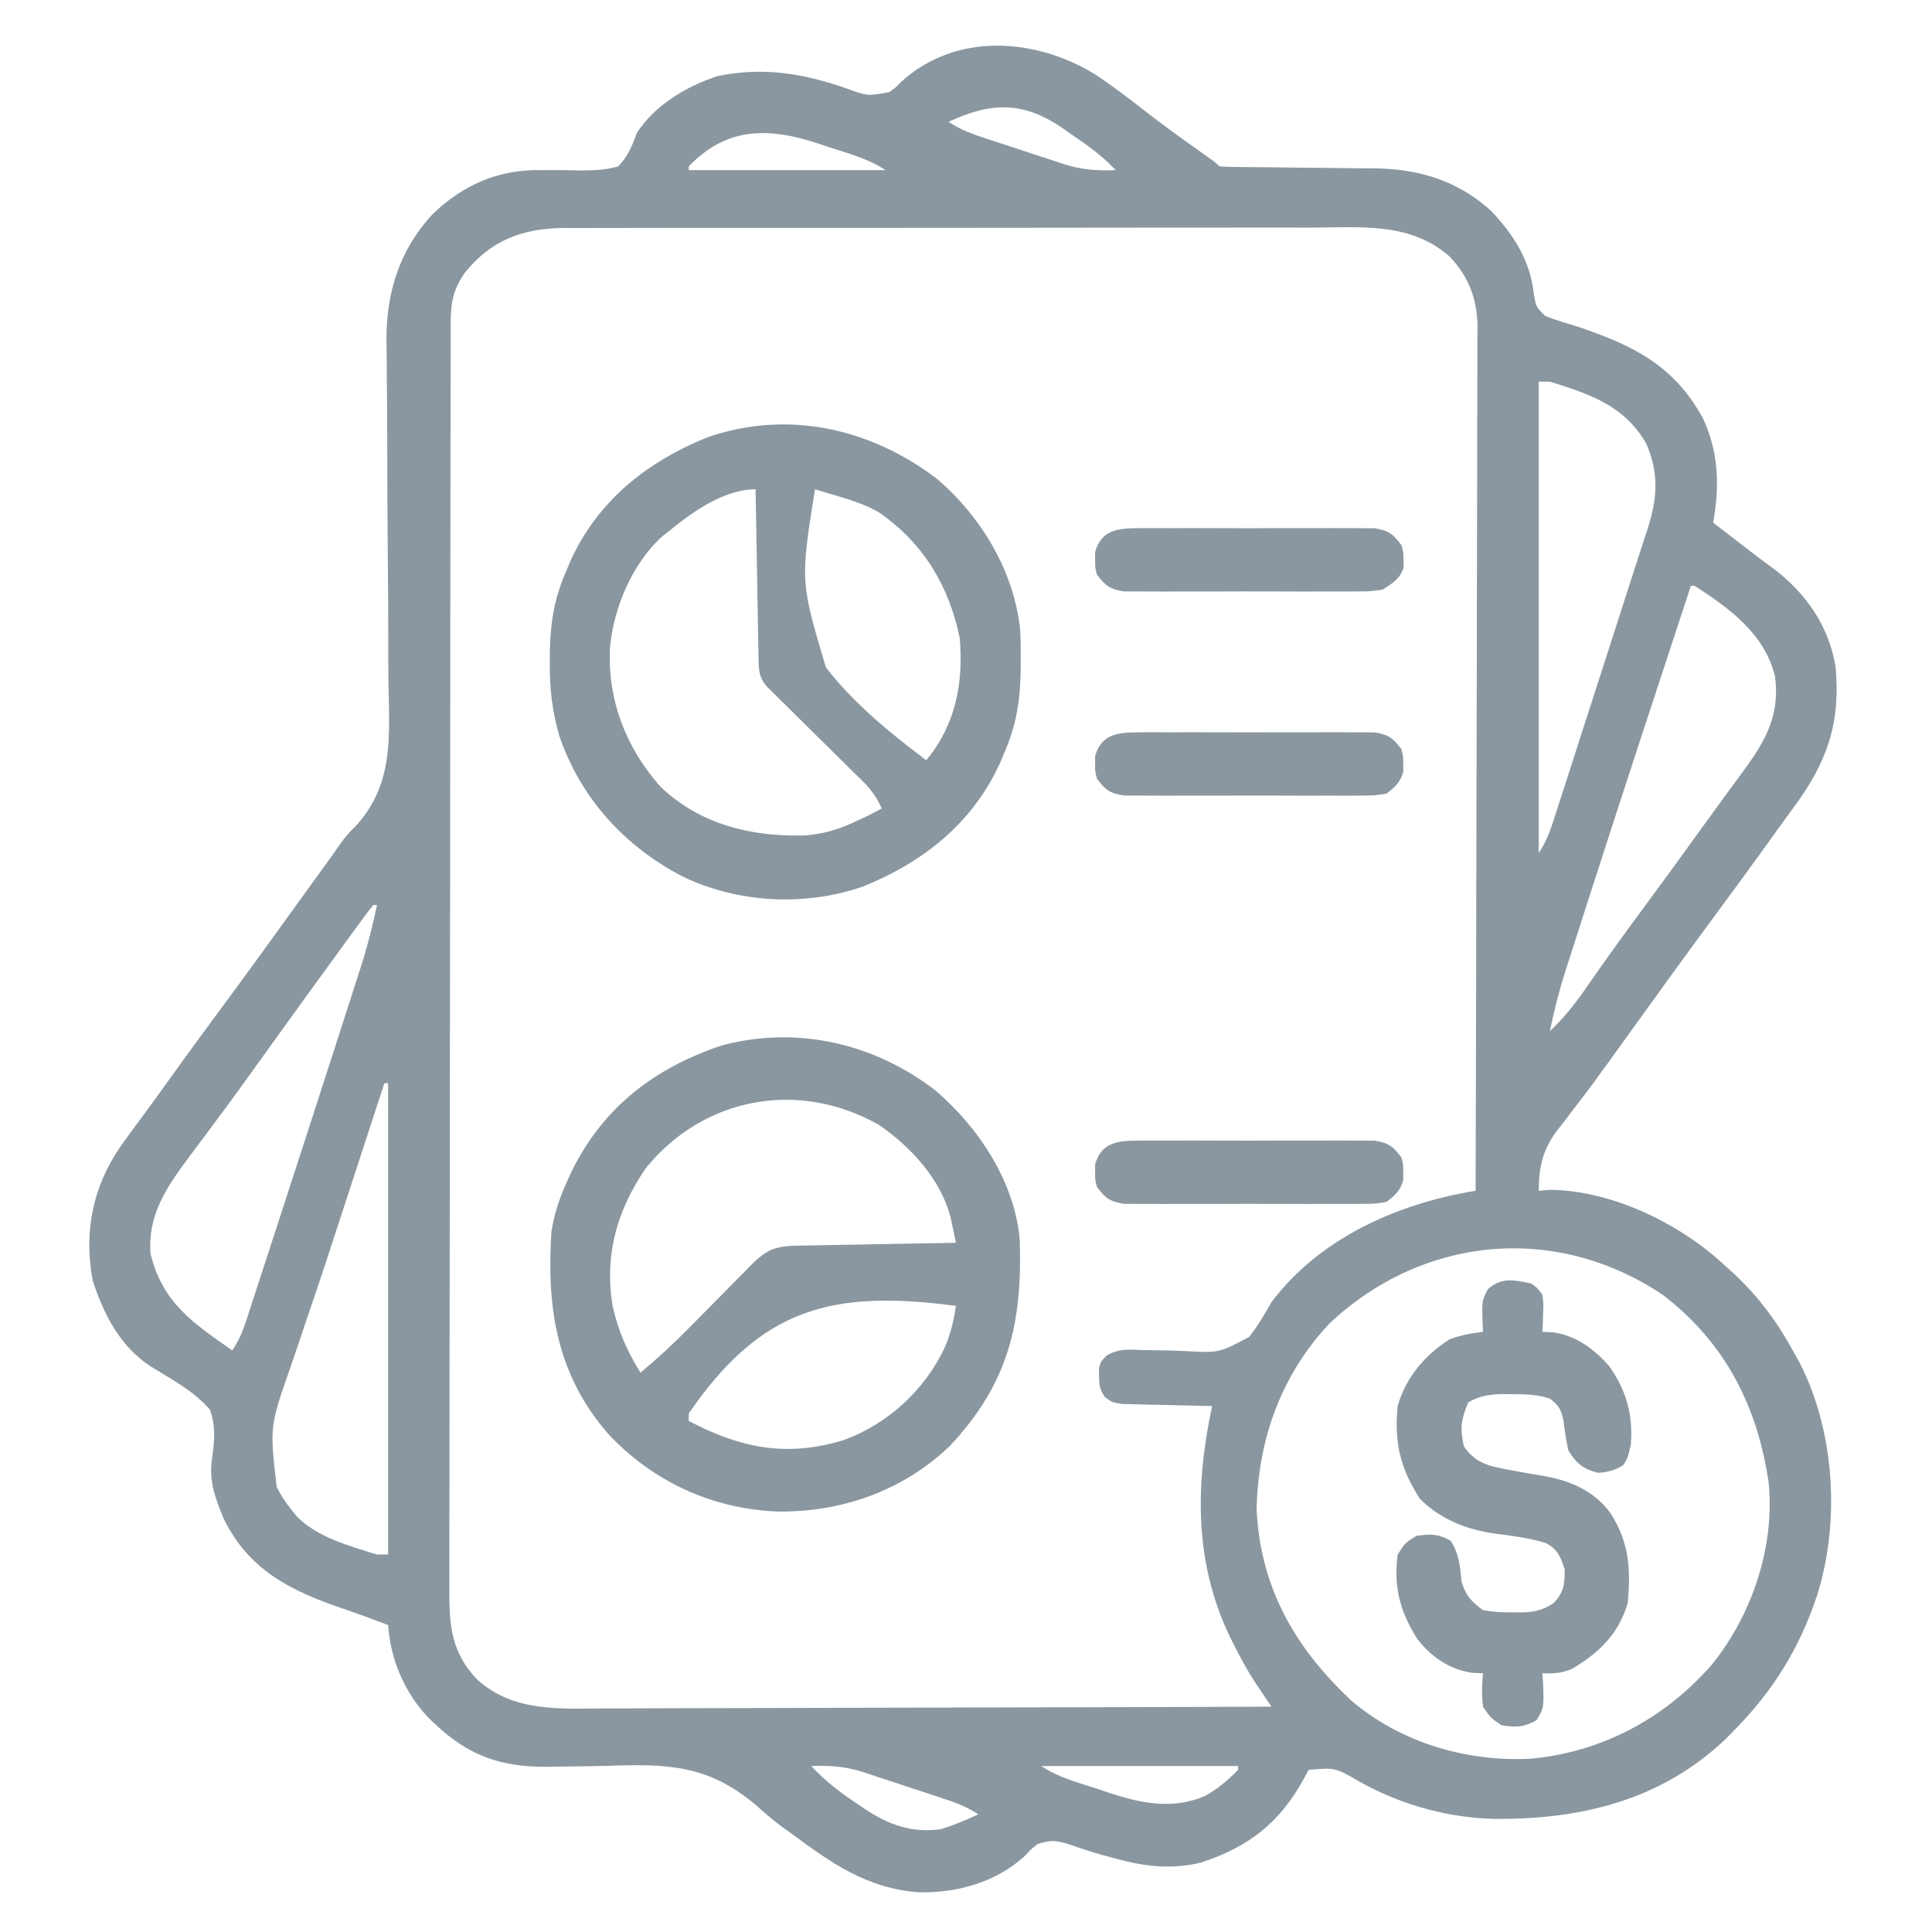
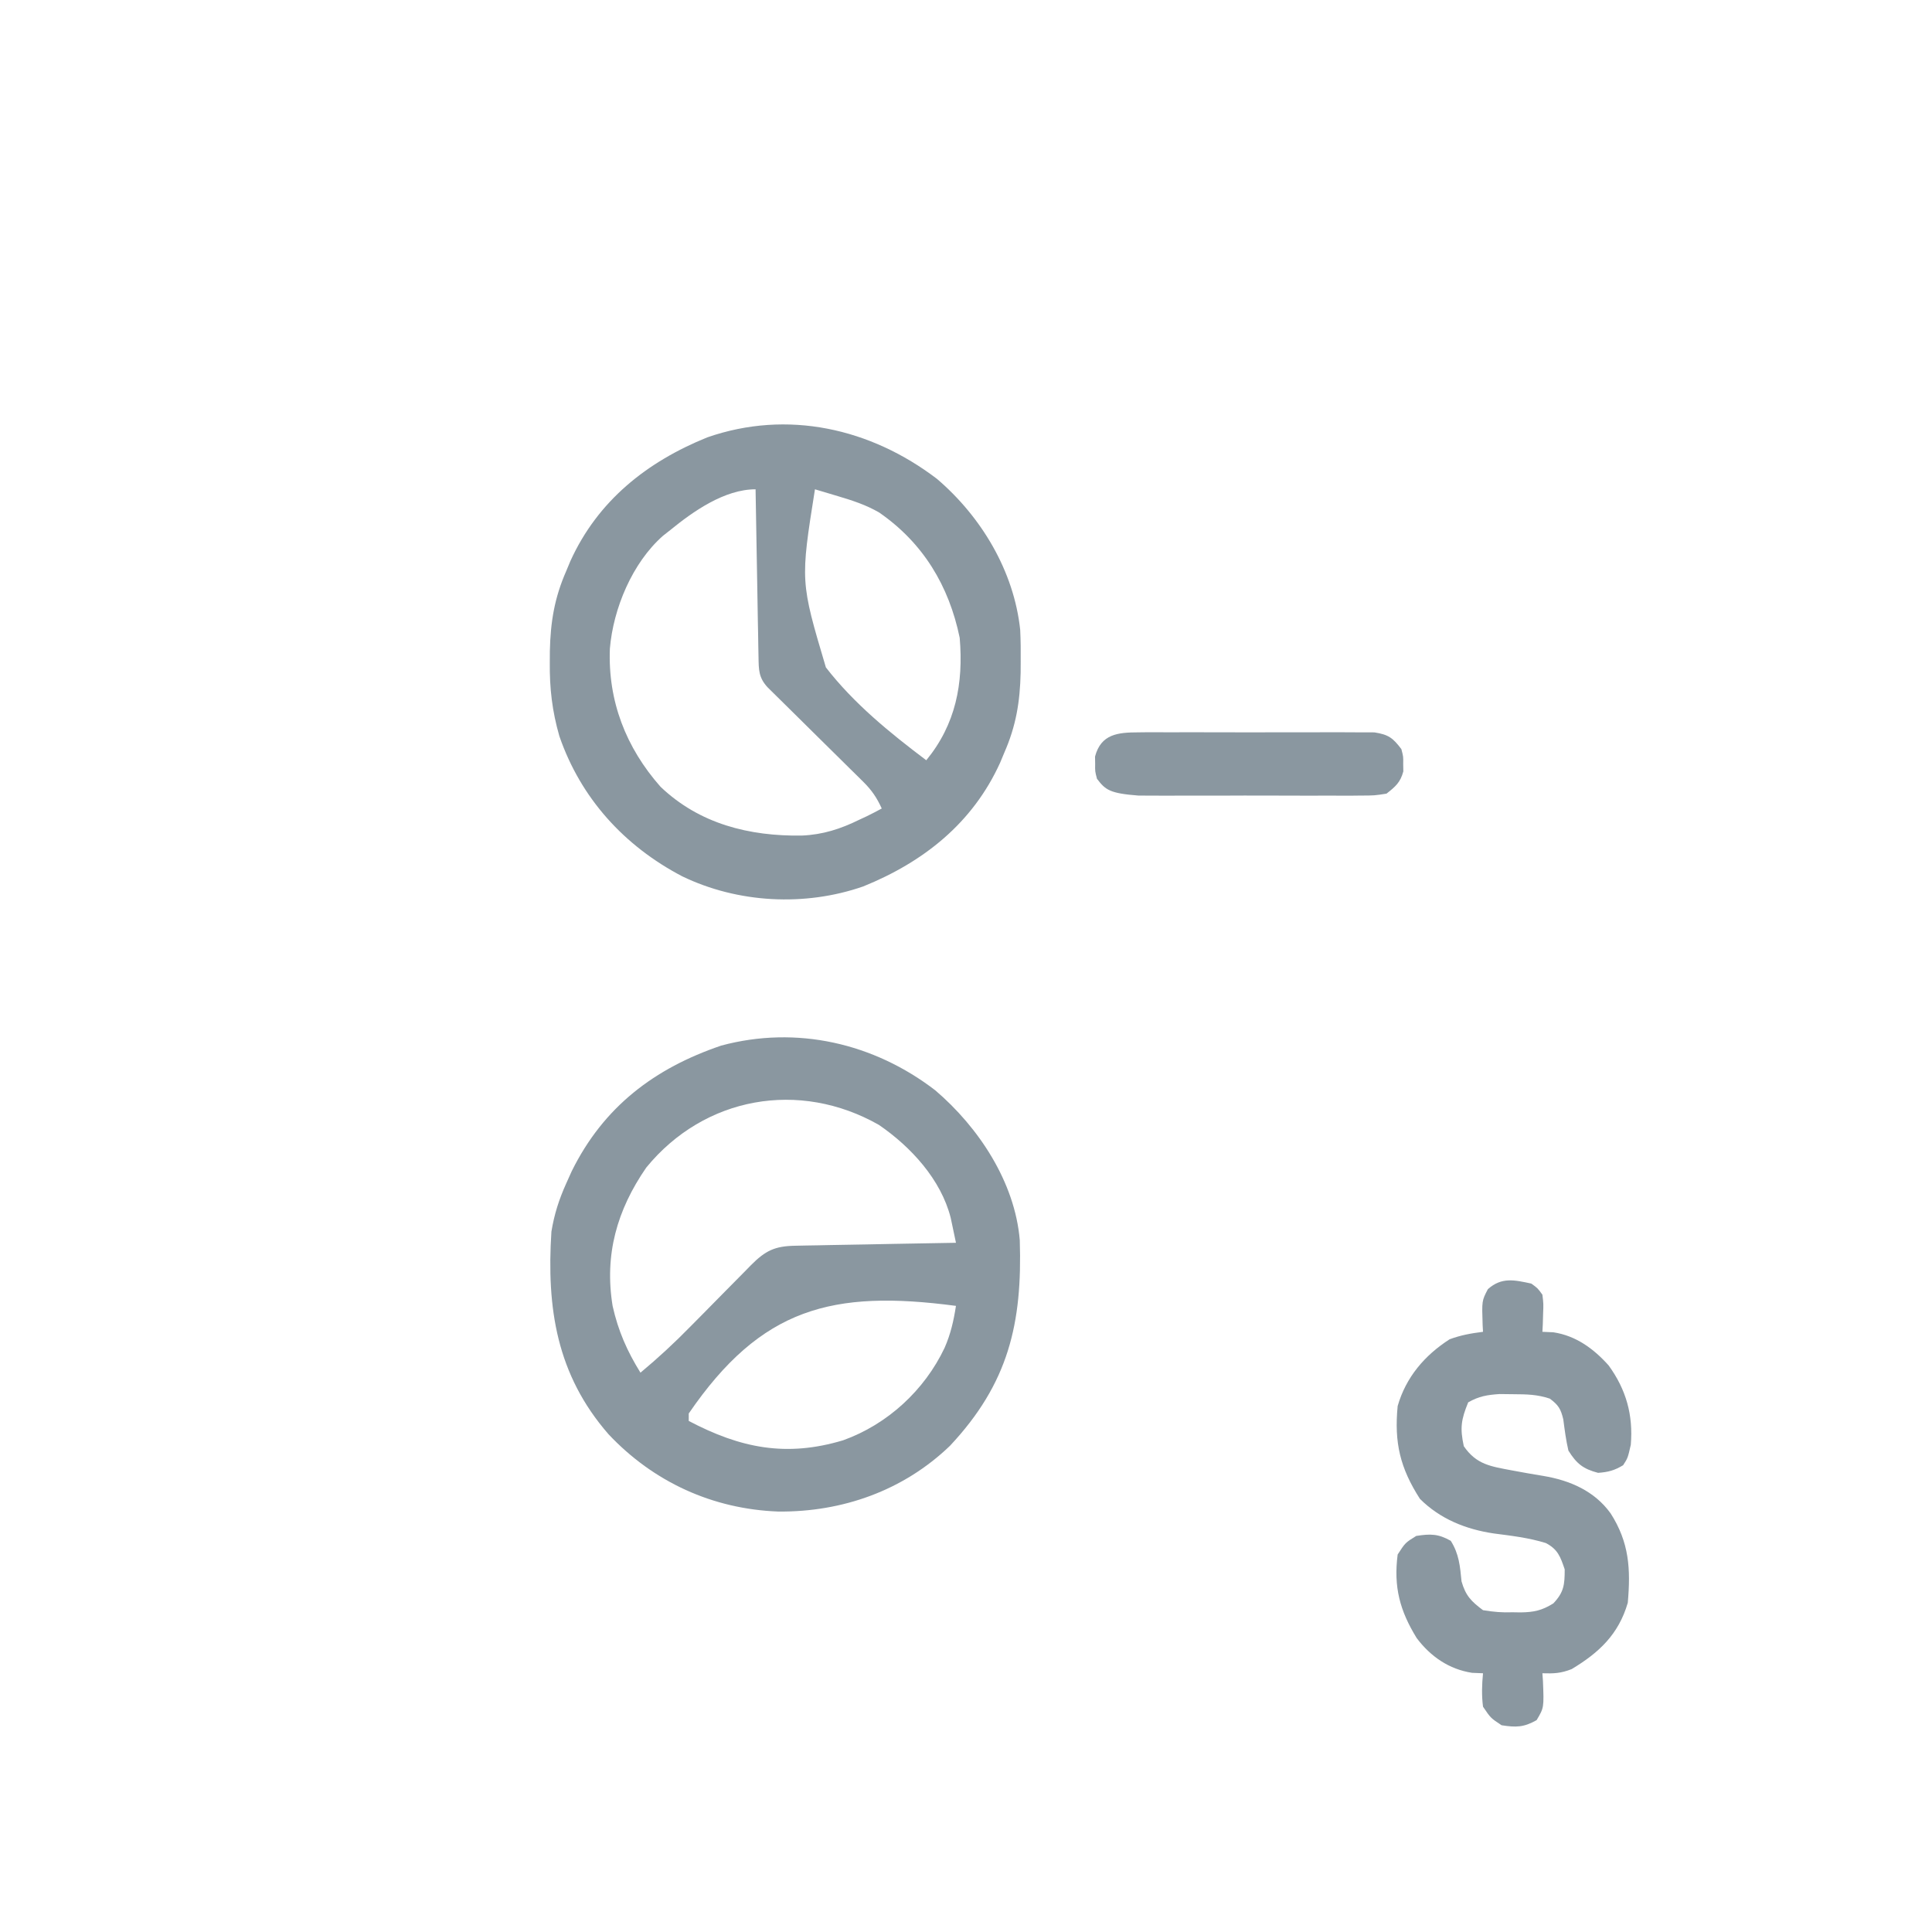
<svg xmlns="http://www.w3.org/2000/svg" width="61" height="61" viewBox="0 0 61 61" fill="none">
-   <path d="M34.564 2.339C35.112 2.703 35.634 3.099 36.152 3.505C36.713 3.944 37.289 4.358 37.871 4.769C38.377 5.127 38.377 5.127 38.504 5.254C38.685 5.266 38.867 5.271 39.048 5.272C39.164 5.273 39.279 5.274 39.399 5.276C39.589 5.277 39.589 5.277 39.782 5.278C40.049 5.282 40.315 5.285 40.582 5.288C41.003 5.293 41.424 5.298 41.846 5.301C42.252 5.304 42.657 5.309 43.063 5.315C43.188 5.315 43.312 5.316 43.44 5.316C44.826 5.339 46.048 5.715 47.086 6.664C47.804 7.427 48.313 8.231 48.429 9.282C48.499 9.696 48.499 9.696 48.791 9.977C49.108 10.104 49.426 10.198 49.754 10.293C51.524 10.89 52.846 11.508 53.775 13.222C54.269 14.291 54.295 15.361 54.09 16.504C54.187 16.577 54.283 16.651 54.382 16.727C54.656 16.936 54.928 17.146 55.2 17.357C55.447 17.548 55.694 17.734 55.947 17.917C57.002 18.7 57.751 19.757 57.958 21.074C58.117 22.885 57.663 24.111 56.595 25.544C56.422 25.777 56.253 26.013 56.084 26.248C55.36 27.261 54.623 28.263 53.883 29.264C53.227 30.153 52.581 31.048 51.935 31.945C51.682 32.296 51.429 32.647 51.175 32.998C51.049 33.173 50.923 33.348 50.797 33.523C50.47 33.98 50.136 34.431 49.793 34.876C49.723 34.969 49.653 35.062 49.58 35.157C49.447 35.333 49.312 35.507 49.174 35.68C48.706 36.303 48.589 36.822 48.583 37.597C48.701 37.588 48.819 37.578 48.941 37.568C50.887 37.582 53.047 38.635 54.442 39.941C54.549 40.038 54.656 40.134 54.766 40.233C55.568 40.989 56.146 41.786 56.669 42.754C56.753 42.907 56.753 42.907 56.84 43.063C57.937 45.234 58.099 48.063 57.372 50.371C56.826 52.014 56.01 53.351 54.794 54.59C54.707 54.679 54.621 54.768 54.532 54.86C52.489 56.838 49.916 57.459 47.151 57.427C45.573 57.386 44 56.911 42.645 56.092C42.286 55.896 42.13 55.822 41.734 55.849C41.597 55.859 41.459 55.869 41.317 55.879C41.264 55.981 41.264 55.981 41.209 56.085C40.44 57.519 39.462 58.303 37.919 58.808C37.034 59.021 36.213 58.947 35.348 58.713C35.266 58.692 35.185 58.671 35.101 58.649C34.657 58.533 34.226 58.401 33.795 58.244C33.342 58.103 33.199 58.086 32.762 58.222C32.547 58.391 32.547 58.391 32.352 58.603C31.454 59.425 30.216 59.775 29.012 59.746C27.356 59.623 26.247 58.822 24.951 57.864C24.857 57.797 24.763 57.73 24.666 57.661C24.394 57.454 24.145 57.243 23.892 57.016C22.391 55.729 21.104 55.683 19.183 55.754C18.659 55.766 18.134 55.774 17.609 55.779C17.486 55.781 17.363 55.782 17.236 55.784C15.837 55.788 14.813 55.443 13.778 54.472C13.703 54.402 13.628 54.333 13.551 54.26C12.782 53.465 12.33 52.412 12.254 51.308C11.764 51.122 11.273 50.94 10.775 50.772C9.159 50.217 7.854 49.563 7.065 47.954C6.798 47.31 6.592 46.767 6.692 46.064C6.768 45.528 6.821 45.029 6.629 44.511C6.128 43.924 5.42 43.55 4.769 43.15C3.788 42.513 3.281 41.51 2.925 40.427C2.644 38.885 2.924 37.48 3.807 36.194C4.053 35.847 4.305 35.506 4.559 35.165C4.815 34.821 5.064 34.472 5.314 34.124C5.969 33.209 6.637 32.304 7.305 31.399C7.961 30.511 8.607 29.616 9.252 28.721C9.446 28.451 9.64 28.182 9.835 27.913C9.9 27.823 9.966 27.732 10.033 27.639C10.155 27.471 10.277 27.302 10.398 27.134C10.515 26.973 10.629 26.81 10.741 26.646C10.965 26.347 10.965 26.347 11.256 26.055C12.443 24.73 12.294 23.232 12.264 21.538C12.258 21.123 12.26 20.709 12.26 20.294C12.26 19.51 12.255 18.726 12.247 17.942C12.233 16.539 12.228 15.136 12.226 13.733C12.226 13.242 12.222 12.752 12.216 12.261C12.212 11.882 12.211 11.503 12.209 11.124C12.207 10.991 12.204 10.857 12.202 10.72C12.201 9.205 12.624 7.875 13.661 6.759C14.631 5.829 15.742 5.345 17.085 5.371C17.223 5.371 17.361 5.37 17.504 5.37C17.793 5.371 18.083 5.375 18.372 5.382C18.78 5.378 19.127 5.365 19.52 5.254C19.824 4.936 19.959 4.608 20.106 4.199C20.668 3.325 21.683 2.716 22.659 2.402C24.077 2.107 25.356 2.314 26.711 2.787C27.385 3.034 27.385 3.034 28.075 2.91C28.275 2.769 28.275 2.769 28.448 2.588C30.18 1.011 32.672 1.191 34.564 2.339ZM29.95 3.847C30.341 4.108 30.732 4.242 31.174 4.387C31.26 4.415 31.346 4.443 31.434 4.472C31.615 4.532 31.797 4.591 31.979 4.65C32.254 4.74 32.529 4.832 32.804 4.924C32.981 4.982 33.158 5.039 33.335 5.097C33.416 5.125 33.497 5.152 33.581 5.18C34.147 5.361 34.629 5.396 35.223 5.371C34.809 4.918 34.334 4.588 33.831 4.243C33.75 4.185 33.669 4.128 33.585 4.069C32.32 3.197 31.318 3.208 29.95 3.847ZM21.747 5.254C21.747 5.292 21.747 5.331 21.747 5.371C23.796 5.371 25.846 5.371 27.957 5.371C27.416 5.01 26.809 4.853 26.192 4.653C26.064 4.609 25.936 4.566 25.803 4.521C24.238 4.012 22.935 4.013 21.747 5.254ZM14.675 8.615C14.311 9.138 14.232 9.546 14.231 10.172C14.23 10.319 14.23 10.466 14.229 10.617C14.229 10.782 14.229 10.946 14.229 11.11C14.229 11.284 14.229 11.457 14.228 11.631C14.227 12.109 14.226 12.588 14.226 13.066C14.226 13.582 14.225 14.097 14.223 14.613C14.221 15.858 14.22 17.104 14.219 18.349C14.219 18.936 14.218 19.522 14.217 20.108C14.215 22.057 14.213 24.006 14.213 25.954C14.212 26.46 14.212 26.966 14.212 27.472C14.212 27.598 14.212 27.723 14.212 27.853C14.211 29.89 14.208 31.927 14.204 33.964C14.2 36.055 14.198 38.145 14.198 40.236C14.197 41.41 14.196 42.584 14.193 43.758C14.191 44.758 14.19 45.758 14.191 46.758C14.192 47.268 14.191 47.778 14.189 48.288C14.187 48.756 14.187 49.223 14.189 49.69C14.189 49.859 14.189 50.028 14.187 50.197C14.179 51.324 14.256 52.191 15.074 53.037C16.225 54.062 17.667 53.951 19.112 53.94C19.342 53.94 19.572 53.94 19.802 53.94C20.423 53.94 21.044 53.937 21.665 53.934C22.315 53.931 22.965 53.931 23.615 53.93C24.845 53.929 26.074 53.925 27.304 53.92C28.705 53.915 30.105 53.912 31.506 53.91C34.386 53.905 37.265 53.897 40.145 53.886C40.097 53.816 40.05 53.745 40 53.672C39.937 53.578 39.874 53.484 39.809 53.388C39.747 53.295 39.685 53.202 39.621 53.107C39.374 52.727 39.16 52.336 38.959 51.931C38.919 51.851 38.879 51.772 38.838 51.689C37.703 49.337 37.739 46.893 38.27 44.394C38.176 44.392 38.082 44.391 37.985 44.389C37.56 44.38 37.135 44.369 36.71 44.358C36.562 44.355 36.414 44.352 36.262 44.35C36.12 44.345 35.978 44.341 35.832 44.337C35.702 44.334 35.571 44.331 35.436 44.328C35.106 44.277 35.106 44.277 34.888 44.112C34.722 43.88 34.704 43.74 34.703 43.457C34.701 43.377 34.699 43.297 34.696 43.215C34.754 42.988 34.754 42.988 34.939 42.799C35.334 42.573 35.625 42.608 36.078 42.626C36.248 42.628 36.418 42.631 36.587 42.633C36.853 42.637 37.119 42.644 37.384 42.656C38.49 42.718 38.49 42.718 39.435 42.215C39.712 41.871 39.927 41.496 40.145 41.113C41.673 39.082 44.141 37.996 46.59 37.597C46.601 34.03 46.609 30.463 46.614 26.896C46.615 26.475 46.615 26.054 46.616 25.633C46.616 25.549 46.616 25.465 46.617 25.378C46.618 24.021 46.622 22.664 46.627 21.306C46.631 19.913 46.633 18.52 46.634 17.127C46.635 16.345 46.636 15.562 46.64 14.78C46.643 14.044 46.644 13.307 46.643 12.571C46.644 12.301 46.644 12.03 46.646 11.76C46.648 11.391 46.648 11.022 46.647 10.653C46.648 10.546 46.649 10.439 46.651 10.329C46.643 9.456 46.378 8.732 45.763 8.095C44.533 7.006 42.938 7.18 41.4 7.187C41.135 7.187 40.87 7.186 40.605 7.185C39.888 7.183 39.171 7.185 38.454 7.187C37.702 7.188 36.951 7.188 36.199 7.187C34.937 7.187 33.675 7.188 32.414 7.191C31.117 7.194 29.821 7.195 28.525 7.194C26.96 7.192 25.395 7.192 23.829 7.194C23.233 7.195 22.636 7.195 22.04 7.194C21.337 7.194 20.634 7.195 19.931 7.197C19.674 7.198 19.416 7.198 19.159 7.198C18.806 7.197 18.454 7.198 18.102 7.2C17.95 7.199 17.95 7.199 17.796 7.198C16.491 7.212 15.498 7.586 14.675 8.615ZM48.583 12.05C48.583 16.962 48.583 21.873 48.583 26.933C48.832 26.56 48.942 26.24 49.08 25.813C49.105 25.736 49.13 25.658 49.156 25.578C49.239 25.321 49.322 25.063 49.405 24.806C49.463 24.625 49.521 24.444 49.58 24.264C49.734 23.786 49.888 23.308 50.041 22.83C50.195 22.353 50.349 21.875 50.504 21.398C50.766 20.586 51.027 19.775 51.287 18.963C51.441 18.483 51.596 18.004 51.752 17.524C51.816 17.326 51.881 17.127 51.945 16.929C51.972 16.846 52 16.762 52.028 16.676C52.332 15.729 52.381 14.915 51.974 13.999C51.278 12.802 50.204 12.445 48.934 12.05C48.818 12.05 48.702 12.05 48.583 12.05ZM53.387 18.496C52.282 21.854 51.176 25.212 50.095 28.577C50.015 28.827 49.934 29.077 49.854 29.327C49.742 29.675 49.63 30.023 49.519 30.37C49.487 30.47 49.454 30.57 49.421 30.673C49.223 31.296 49.068 31.918 48.934 32.558C49.416 32.107 49.785 31.623 50.157 31.079C50.674 30.336 51.2 29.601 51.739 28.874C52.402 27.978 53.058 27.078 53.709 26.173C53.975 25.803 54.243 25.435 54.512 25.068C54.616 24.926 54.616 24.926 54.722 24.781C54.853 24.6 54.986 24.419 55.119 24.239C55.788 23.321 56.195 22.521 56.044 21.361C55.719 20.016 54.617 19.214 53.504 18.496C53.466 18.496 53.427 18.496 53.387 18.496ZM11.786 28.574C11.676 28.708 11.571 28.847 11.469 28.987C11.403 29.076 11.337 29.166 11.27 29.258C11.162 29.405 11.162 29.405 11.053 29.555C10.979 29.656 10.906 29.757 10.83 29.86C10.089 30.873 9.355 31.891 8.622 32.91C8.37 33.259 8.119 33.608 7.867 33.957C7.774 34.086 7.774 34.086 7.68 34.218C7.343 34.684 7.003 35.148 6.658 35.61C6.585 35.708 6.512 35.806 6.436 35.908C6.296 36.095 6.156 36.282 6.015 36.469C5.289 37.442 4.655 38.333 4.754 39.59C5.13 41.125 6.083 41.767 7.333 42.636C7.547 42.314 7.65 42.077 7.768 41.714C7.807 41.597 7.845 41.479 7.885 41.358C7.947 41.166 7.947 41.166 8.011 40.97C8.055 40.835 8.099 40.7 8.144 40.562C8.264 40.195 8.384 39.827 8.503 39.46C8.602 39.154 8.702 38.849 8.802 38.543C9.109 37.602 9.414 36.66 9.719 35.718C9.792 35.493 9.865 35.268 9.938 35.043C10.204 34.222 10.469 33.401 10.733 32.579C10.814 32.328 10.895 32.076 10.976 31.825C11.089 31.475 11.202 31.125 11.314 30.774C11.346 30.673 11.379 30.572 11.413 30.468C11.612 29.842 11.769 29.217 11.903 28.574C11.864 28.574 11.825 28.574 11.786 28.574ZM12.137 34.199C12.049 34.469 11.961 34.739 11.872 35.008C11.793 35.252 11.713 35.495 11.633 35.739C11.41 36.421 11.187 37.104 10.965 37.787C10.181 40.192 10.181 40.192 9.785 41.355C9.642 41.776 9.5 42.198 9.358 42.621C9.293 42.814 9.226 43.008 9.159 43.2C8.516 45.041 8.516 45.041 8.735 46.944C8.868 47.217 9.017 47.439 9.208 47.675C9.259 47.74 9.31 47.804 9.363 47.871C10.018 48.542 11.028 48.81 11.903 49.082C12.019 49.082 12.135 49.082 12.254 49.082C12.254 44.17 12.254 39.259 12.254 34.199C12.216 34.199 12.177 34.199 12.137 34.199ZM41.976 41.787C40.444 43.417 39.716 45.463 39.676 47.675C39.8 50.147 40.897 52.034 42.662 53.69C44.223 55.025 46.312 55.638 48.348 55.527C50.596 55.312 52.558 54.256 54.038 52.571C55.308 51.008 56.031 48.87 55.848 46.855C55.503 44.415 54.469 42.378 52.481 40.87C49.109 38.622 44.921 39.017 41.976 41.787ZM25.614 55.761C26.058 56.237 26.529 56.598 27.071 56.955C27.147 57.007 27.222 57.058 27.299 57.111C28.067 57.621 28.788 57.88 29.715 57.754C30.119 57.624 30.503 57.465 30.887 57.285C30.496 57.024 30.105 56.89 29.663 56.746C29.577 56.717 29.491 56.689 29.403 56.66C29.221 56.6 29.04 56.541 28.858 56.482C28.583 56.392 28.308 56.3 28.033 56.208C27.856 56.15 27.679 56.093 27.502 56.035C27.421 56.008 27.34 55.98 27.256 55.952C26.69 55.771 26.208 55.737 25.614 55.761ZM32.879 55.761C33.421 56.123 34.028 56.279 34.645 56.479C34.773 56.523 34.901 56.566 35.033 56.611C36.057 56.944 37.025 57.139 38.048 56.706C38.44 56.486 38.78 56.203 39.09 55.879C39.09 55.84 39.09 55.801 39.09 55.761C37.041 55.761 34.991 55.761 32.879 55.761Z" fill="#8A97A0" />
  <path d="M29.531 34.426C30.897 35.593 32.044 37.318 32.198 39.158C32.281 41.788 31.843 43.676 29.993 45.65C28.524 47.062 26.601 47.743 24.577 47.725C22.504 47.648 20.637 46.797 19.212 45.283C17.574 43.402 17.255 41.304 17.41 38.887C17.5 38.338 17.65 37.869 17.878 37.364C17.936 37.237 17.992 37.11 18.051 36.979C19.058 34.942 20.664 33.729 22.771 33.013C25.152 32.372 27.593 32.936 29.531 34.426ZM20.405 36.864C19.478 38.206 19.078 39.62 19.343 41.237C19.518 42.019 19.8 42.661 20.222 43.34C20.777 42.878 21.298 42.396 21.802 41.88C21.942 41.739 22.082 41.597 22.222 41.456C22.439 41.236 22.657 41.016 22.873 40.795C23.085 40.58 23.297 40.366 23.509 40.152C23.574 40.085 23.639 40.019 23.706 39.95C24.17 39.483 24.464 39.343 25.114 39.332C25.227 39.329 25.34 39.327 25.456 39.325C25.637 39.322 25.637 39.322 25.823 39.319C25.947 39.316 26.072 39.314 26.2 39.311C26.598 39.303 26.995 39.297 27.393 39.29C27.662 39.285 27.931 39.28 28.201 39.274C28.862 39.262 29.522 39.25 30.183 39.239C30.148 39.07 30.113 38.903 30.077 38.735C30.057 38.641 30.037 38.548 30.017 38.451C29.71 37.24 28.76 36.209 27.752 35.518C25.244 34.09 22.243 34.616 20.405 36.864ZM21.746 44.629C21.746 44.706 21.746 44.784 21.746 44.864C23.381 45.725 24.827 46.014 26.62 45.475C28.018 44.974 29.19 43.896 29.824 42.556C30.017 42.115 30.109 41.706 30.183 41.231C26.28 40.715 24.035 41.288 21.746 44.629Z" fill="#8A97A0" />
  <path d="M29.58 15.117C30.983 16.314 32.013 18.029 32.211 19.883C32.227 20.217 32.231 20.549 32.227 20.884C32.226 21.002 32.226 21.119 32.225 21.241C32.205 22.159 32.08 22.922 31.707 23.77C31.665 23.872 31.622 23.974 31.578 24.08C30.711 25.991 29.157 27.218 27.254 27.988C25.415 28.628 23.296 28.517 21.539 27.668C19.712 26.712 18.336 25.204 17.661 23.242C17.434 22.455 17.35 21.731 17.359 20.913C17.36 20.736 17.36 20.736 17.361 20.556C17.381 19.637 17.506 18.875 17.879 18.027C17.943 17.874 17.943 17.874 18.008 17.717C18.875 15.806 20.43 14.579 22.332 13.809C24.869 12.927 27.487 13.524 29.58 15.117ZM25.731 15.449C25.269 18.358 25.269 18.358 26.076 21.072C26.958 22.212 28.099 23.141 29.246 24.004C30.177 22.869 30.423 21.582 30.301 20.137C29.962 18.494 29.146 17.142 27.759 16.182C27.344 15.941 26.92 15.804 26.461 15.667C26.324 15.626 26.187 15.585 26.046 15.543C25.942 15.512 25.838 15.481 25.731 15.449ZM21.16 16.738C21.086 16.797 21.011 16.855 20.934 16.916C19.965 17.768 19.363 19.213 19.256 20.478C19.191 22.133 19.762 23.601 20.853 24.839C22.086 26.017 23.661 26.405 25.312 26.382C25.98 26.354 26.539 26.173 27.137 25.879C27.214 25.843 27.291 25.807 27.371 25.77C27.529 25.693 27.685 25.611 27.84 25.527C27.686 25.188 27.523 24.948 27.258 24.686C27.188 24.617 27.118 24.547 27.046 24.476C26.933 24.365 26.933 24.365 26.818 24.252C26.74 24.175 26.663 24.098 26.583 24.019C26.336 23.774 26.088 23.53 25.84 23.286C25.592 23.041 25.344 22.796 25.096 22.55C24.942 22.398 24.788 22.245 24.633 22.093C24.564 22.025 24.494 21.956 24.422 21.885C24.361 21.824 24.299 21.764 24.236 21.701C23.952 21.394 23.956 21.149 23.949 20.744C23.945 20.568 23.945 20.568 23.942 20.389C23.94 20.262 23.938 20.135 23.936 20.004C23.933 19.874 23.931 19.744 23.928 19.611C23.921 19.195 23.914 18.78 23.907 18.364C23.902 18.083 23.897 17.802 23.892 17.521C23.879 16.83 23.867 16.14 23.856 15.449C22.873 15.449 21.885 16.147 21.16 16.738Z" fill="#8A97A0" />
  <path d="M48.348 40.527C48.548 40.67 48.548 40.67 48.699 40.878C48.734 41.169 48.734 41.169 48.721 41.486C48.717 41.645 48.717 41.645 48.712 41.806C48.708 41.887 48.704 41.967 48.699 42.05C48.813 42.055 48.927 42.06 49.044 42.065C49.755 42.171 50.317 42.583 50.789 43.11C51.343 43.872 51.569 44.677 51.49 45.617C51.395 46.035 51.395 46.035 51.248 46.262C50.976 46.427 50.776 46.48 50.457 46.503C49.983 46.379 49.777 46.212 49.52 45.8C49.443 45.471 49.402 45.146 49.358 44.811C49.278 44.479 49.204 44.363 48.934 44.16C48.529 44.025 48.203 44.023 47.776 44.02C47.634 44.019 47.492 44.017 47.345 44.015C46.953 44.042 46.697 44.083 46.356 44.277C46.133 44.823 46.093 45.084 46.217 45.661C46.618 46.246 47.073 46.3 47.749 46.428C48.237 46.518 48.237 46.518 48.727 46.6C49.568 46.74 50.344 47.075 50.854 47.784C51.44 48.701 51.489 49.535 51.395 50.605C51.105 51.602 50.489 52.18 49.622 52.7C49.28 52.834 49.061 52.842 48.699 52.831C48.705 52.911 48.71 52.99 48.716 53.071C48.75 53.918 48.75 53.918 48.516 54.311C48.113 54.539 47.867 54.544 47.41 54.472C47.066 54.245 47.066 54.245 46.824 53.886C46.778 53.529 46.789 53.189 46.824 52.831C46.711 52.827 46.597 52.822 46.48 52.817C45.752 52.706 45.169 52.303 44.73 51.72C44.197 50.855 43.997 50.104 44.129 49.081C44.371 48.708 44.371 48.708 44.715 48.495C45.162 48.425 45.411 48.425 45.806 48.649C46.067 49.064 46.099 49.448 46.146 49.931C46.275 50.38 46.45 50.56 46.824 50.839C47.165 50.895 47.424 50.917 47.762 50.905C47.844 50.906 47.926 50.908 48.01 50.909C48.432 50.903 48.684 50.849 49.044 50.625C49.38 50.271 49.403 50.034 49.403 49.55C49.268 49.153 49.187 48.918 48.809 48.72C48.27 48.552 47.718 48.489 47.159 48.416C46.281 48.285 45.469 47.96 44.832 47.324C44.208 46.351 44.017 45.554 44.129 44.394C44.389 43.485 44.98 42.793 45.77 42.285C46.132 42.153 46.439 42.099 46.824 42.05C46.818 41.944 46.818 41.944 46.812 41.836C46.786 41.069 46.786 41.069 46.978 40.703C47.412 40.317 47.814 40.412 48.348 40.527Z" fill="#8A97A0" />
-   <path d="M35.947 16.677C36.031 16.677 36.115 16.676 36.201 16.675C36.478 16.673 36.755 16.674 37.032 16.676C37.224 16.675 37.417 16.675 37.609 16.674C38.013 16.674 38.416 16.675 38.82 16.677C39.337 16.68 39.854 16.678 40.371 16.675C40.769 16.674 41.166 16.674 41.564 16.675C41.755 16.676 41.945 16.675 42.136 16.674C42.402 16.673 42.669 16.675 42.935 16.677C43.087 16.678 43.239 16.678 43.395 16.679C43.84 16.748 43.977 16.853 44.246 17.207C44.312 17.441 44.312 17.441 44.312 17.676C44.314 17.753 44.317 17.83 44.319 17.91C44.203 18.282 43.981 18.403 43.66 18.613C43.268 18.673 43.268 18.673 42.816 18.674C42.733 18.675 42.65 18.675 42.565 18.676C42.292 18.678 42.02 18.677 41.748 18.675C41.558 18.676 41.368 18.676 41.178 18.677C40.781 18.677 40.384 18.676 39.986 18.674C39.477 18.672 38.969 18.673 38.459 18.676C38.068 18.678 37.676 18.677 37.284 18.676C37.096 18.675 36.909 18.676 36.721 18.677C36.459 18.678 36.197 18.676 35.934 18.674C35.785 18.673 35.636 18.673 35.482 18.673C35.041 18.603 34.903 18.495 34.636 18.144C34.574 17.91 34.574 17.91 34.578 17.676C34.576 17.56 34.576 17.56 34.574 17.441C34.763 16.729 35.296 16.679 35.947 16.677Z" fill="#8A97A0" />
-   <path d="M35.947 36.013C36.031 36.013 36.115 36.012 36.201 36.011C36.478 36.009 36.755 36.01 37.032 36.012C37.224 36.011 37.417 36.011 37.609 36.01C38.013 36.01 38.416 36.011 38.82 36.013C39.337 36.016 39.854 36.014 40.371 36.011C40.769 36.01 41.166 36.01 41.564 36.011C41.755 36.012 41.945 36.011 42.136 36.01C42.402 36.009 42.669 36.011 42.935 36.013C43.087 36.014 43.239 36.014 43.395 36.014C43.84 36.084 43.978 36.189 44.246 36.543C44.308 36.777 44.308 36.777 44.304 37.011C44.306 37.127 44.306 37.127 44.308 37.246C44.215 37.595 44.06 37.726 43.777 37.949C43.395 38.009 43.395 38.009 42.935 38.01C42.851 38.011 42.767 38.011 42.681 38.012C42.404 38.014 42.128 38.013 41.851 38.011C41.658 38.012 41.466 38.012 41.273 38.013C40.869 38.013 40.466 38.012 40.062 38.01C39.545 38.008 39.029 38.009 38.511 38.012C38.114 38.014 37.716 38.013 37.318 38.012C37.128 38.011 36.937 38.012 36.746 38.013C36.48 38.014 36.214 38.012 35.947 38.01C35.795 38.009 35.644 38.009 35.488 38.009C35.043 37.939 34.905 37.834 34.636 37.48C34.574 37.246 34.574 37.246 34.578 37.011C34.576 36.895 34.576 36.895 34.574 36.777C34.763 36.065 35.296 36.015 35.947 36.013Z" fill="#8A97A0" />
-   <path d="M35.947 23.123C36.031 23.122 36.115 23.121 36.201 23.12C36.478 23.118 36.755 23.12 37.032 23.121C37.224 23.121 37.417 23.12 37.609 23.12C38.013 23.119 38.416 23.12 38.82 23.122C39.337 23.125 39.854 23.123 40.371 23.121C40.769 23.119 41.166 23.119 41.564 23.121C41.755 23.121 41.945 23.121 42.136 23.119C42.402 23.118 42.669 23.12 42.935 23.123C43.087 23.123 43.239 23.123 43.395 23.124C43.84 23.193 43.978 23.298 44.246 23.652C44.308 23.887 44.308 23.887 44.304 24.121C44.306 24.237 44.306 24.237 44.308 24.355C44.215 24.704 44.06 24.835 43.777 25.058C43.395 25.118 43.395 25.118 42.935 25.119C42.851 25.12 42.767 25.121 42.681 25.122C42.404 25.124 42.128 25.122 41.851 25.121C41.658 25.121 41.466 25.121 41.273 25.122C40.869 25.123 40.466 25.122 40.062 25.119C39.545 25.117 39.029 25.118 38.511 25.121C38.114 25.123 37.716 25.122 37.318 25.121C37.128 25.121 36.937 25.121 36.746 25.122C36.48 25.123 36.214 25.122 35.947 25.119C35.795 25.119 35.644 25.118 35.488 25.118C35.043 25.049 34.905 24.944 34.636 24.59C34.574 24.355 34.574 24.355 34.578 24.121C34.576 24.005 34.576 24.005 34.574 23.887C34.763 23.174 35.296 23.124 35.947 23.123Z" fill="#8A97A0" />
+   <path d="M35.947 23.123C36.031 23.122 36.115 23.121 36.201 23.12C36.478 23.118 36.755 23.12 37.032 23.121C37.224 23.121 37.417 23.12 37.609 23.12C38.013 23.119 38.416 23.12 38.82 23.122C39.337 23.125 39.854 23.123 40.371 23.121C40.769 23.119 41.166 23.119 41.564 23.121C41.755 23.121 41.945 23.121 42.136 23.119C42.402 23.118 42.669 23.12 42.935 23.123C43.087 23.123 43.239 23.123 43.395 23.124C43.84 23.193 43.978 23.298 44.246 23.652C44.308 23.887 44.308 23.887 44.304 24.121C44.306 24.237 44.306 24.237 44.308 24.355C44.215 24.704 44.06 24.835 43.777 25.058C43.395 25.118 43.395 25.118 42.935 25.119C42.851 25.12 42.767 25.121 42.681 25.122C42.404 25.124 42.128 25.122 41.851 25.121C41.658 25.121 41.466 25.121 41.273 25.122C40.869 25.123 40.466 25.122 40.062 25.119C39.545 25.117 39.029 25.118 38.511 25.121C38.114 25.123 37.716 25.122 37.318 25.121C37.128 25.121 36.937 25.121 36.746 25.122C36.48 25.123 36.214 25.122 35.947 25.119C35.043 25.049 34.905 24.944 34.636 24.59C34.574 24.355 34.574 24.355 34.578 24.121C34.576 24.005 34.576 24.005 34.574 23.887C34.763 23.174 35.296 23.124 35.947 23.123Z" fill="#8A97A0" />
</svg>